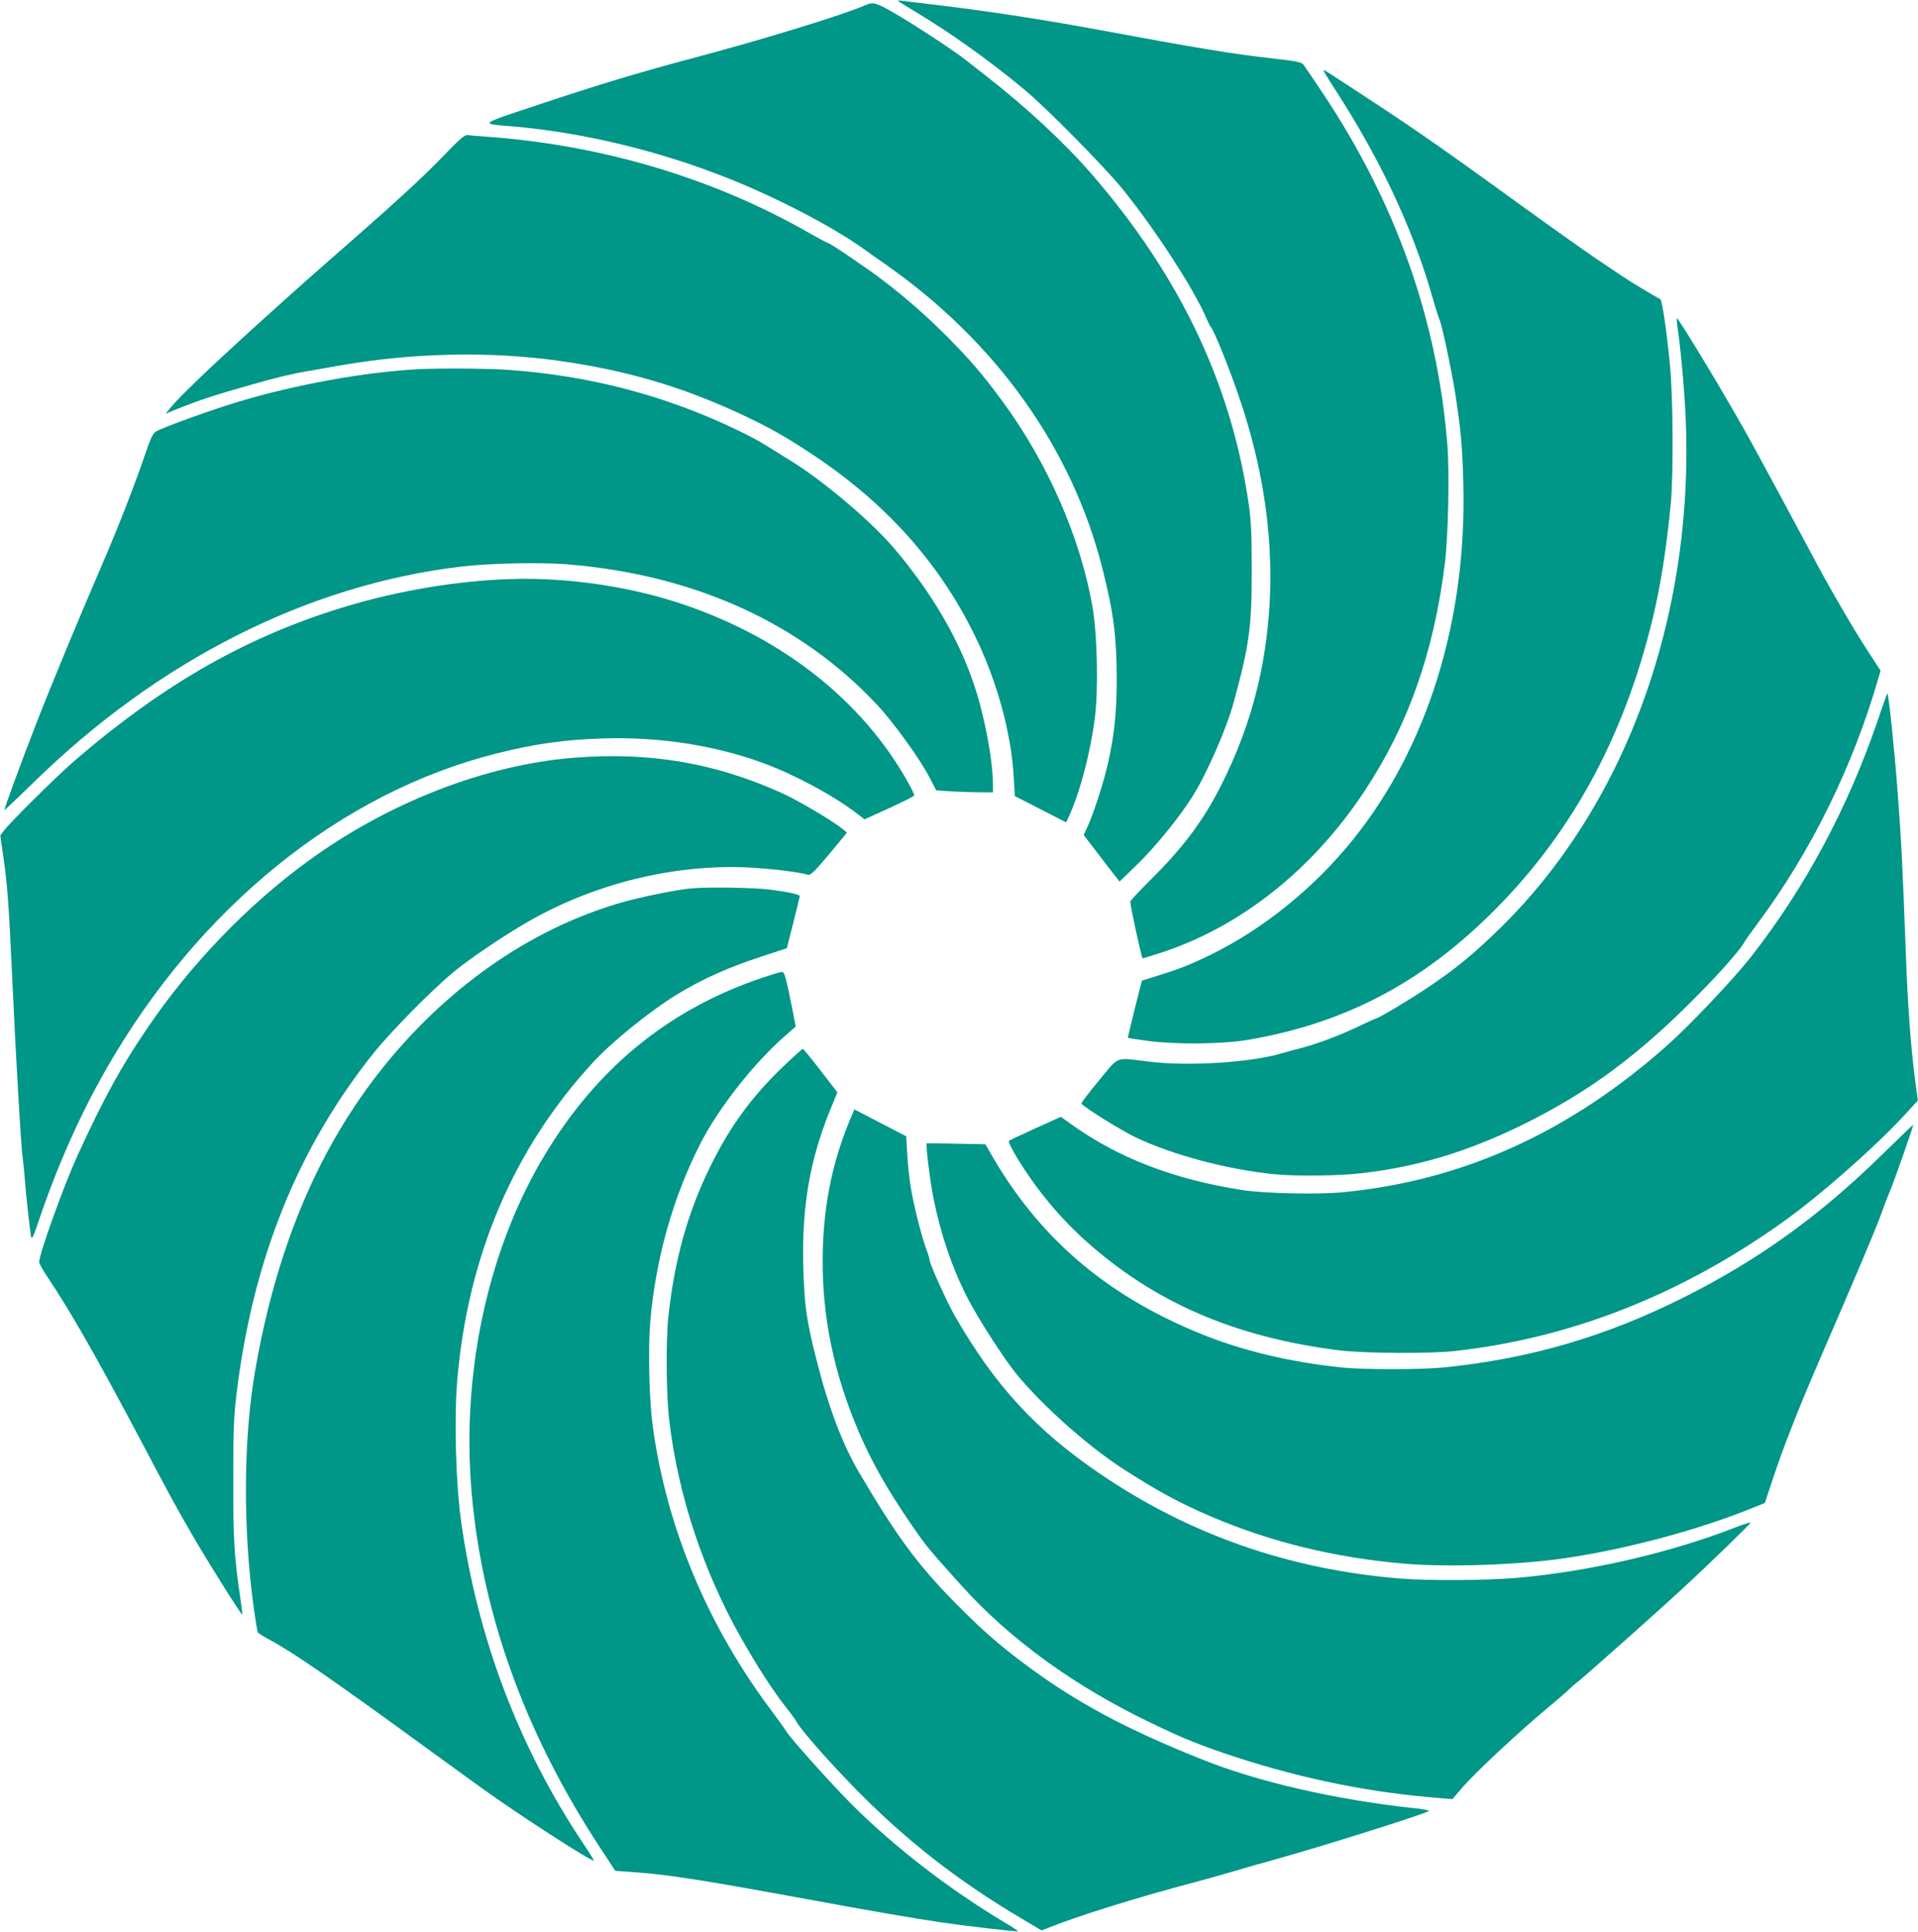
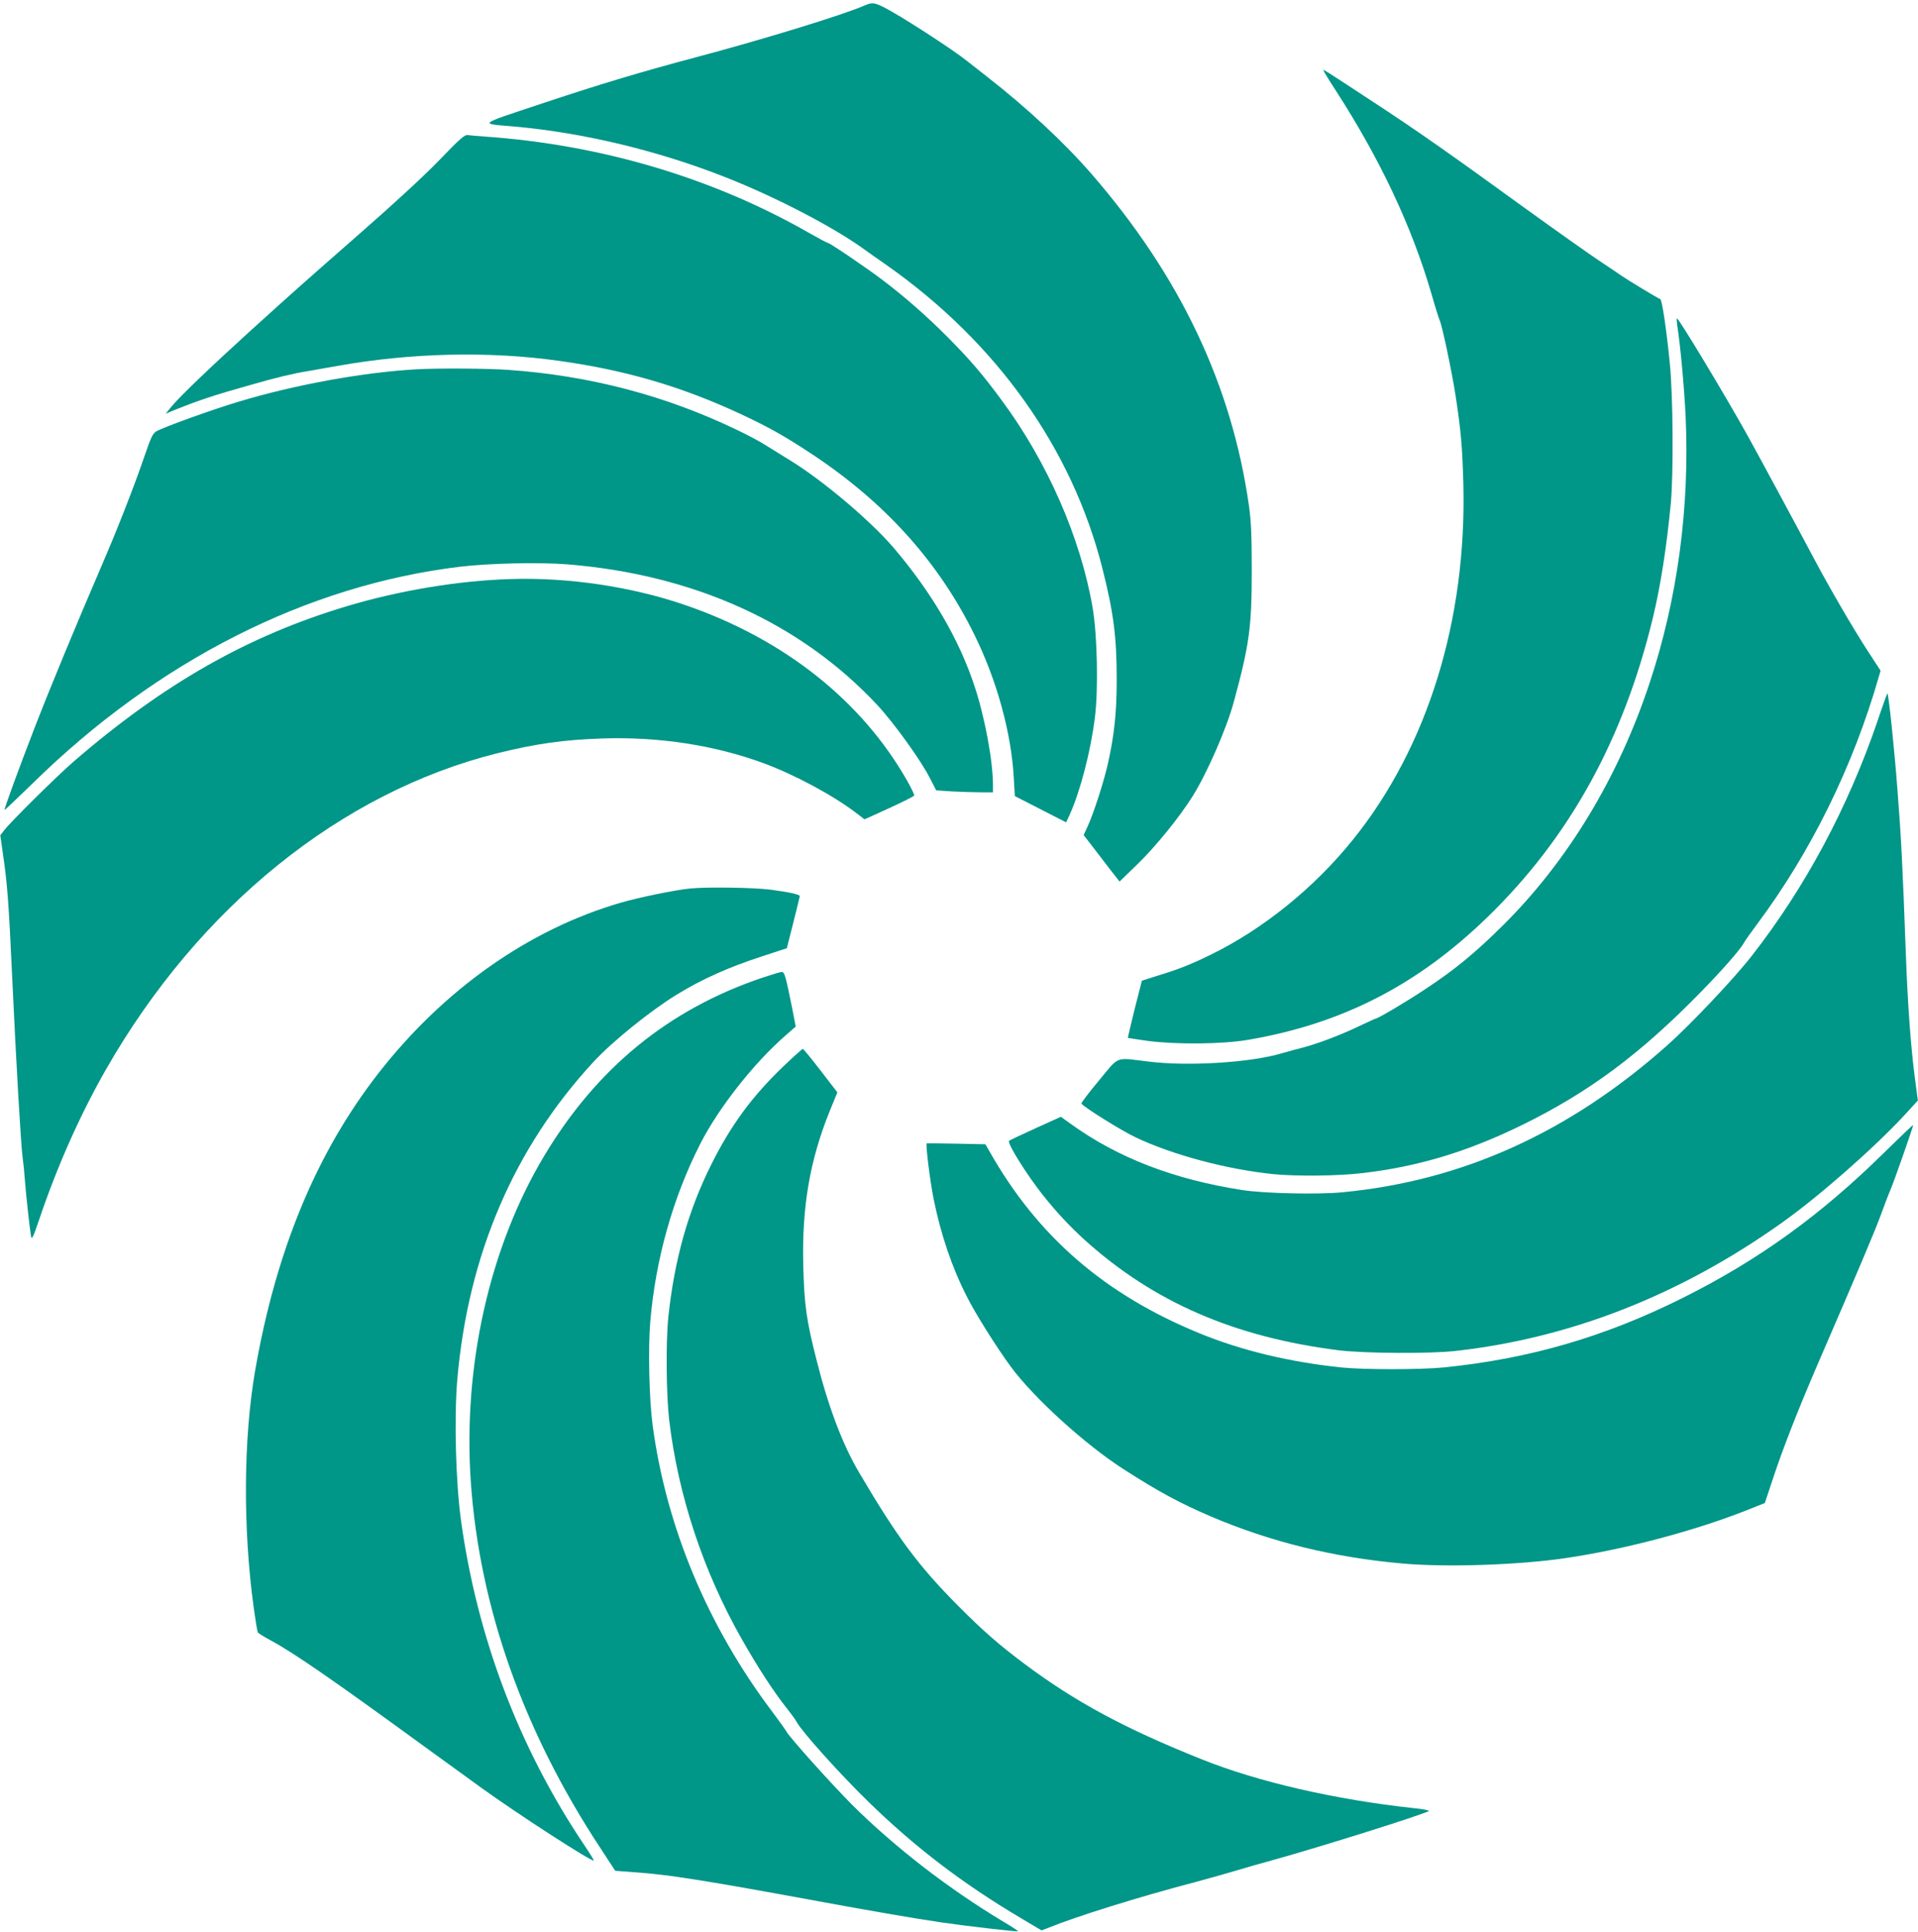
<svg xmlns="http://www.w3.org/2000/svg" version="1.0" width="1271pt" height="1280pt" viewBox="0 0 1271 1280" preserveAspectRatio="xMidYMid meet">
  <g transform="translate(0,1280) scale(0.1,-0.1)" fill="#009688" stroke="none">
-     <path d="M5950 12795 c0 -2 51 -34 113 -71 238 -143 485 -319 722 -515 141 -116 520 -500 645 -651 217 -265 483 -674 565 -868 10 -25 24 -52 31 -60 22 -27 123 -278 184 -458 216 -630 264 -1244 144 -1832 -48 -234 -125 -460 -233 -685 -128 -267 -264 -454 -491 -679 -77 -77 -140 -144 -140 -150 0 -30 75 -376 82 -376 4 0 61 18 127 39 523 172 996 547 1338 1061 293 440 465 926 538 1520 22 176 31 600 16 785 -66 827 -342 1604 -827 2330 -62 94 -120 178 -128 188 -12 15 -47 22 -188 38 -293 33 -503 68 -1204 198 -339 62 -657 111 -979 151 -137 16 -265 32 -282 34 -18 3 -33 3 -33 1z" />
    <path d="M5730 12764 c-138 -61 -668 -224 -1120 -344 -373 -99 -647 -182 -1025 -308 -428 -143 -414 -130 -170 -151 454 -41 953 -161 1399 -338 322 -127 694 -320 896 -463 36 -26 112 -80 170 -120 726 -512 1224 -1212 1425 -2005 74 -293 95 -453 95 -737 0 -215 -15 -361 -56 -548 -27 -124 -97 -341 -138 -429 l-25 -54 97 -126 c53 -69 106 -139 119 -154 l22 -28 116 112 c122 118 284 318 368 453 97 155 226 451 273 625 103 379 119 493 119 871 0 233 -4 322 -18 425 -113 802 -457 1527 -1046 2205 -182 209 -430 439 -689 641 -45 35 -104 81 -130 102 -102 82 -440 300 -551 357 -68 34 -82 35 -131 14z" />
    <path d="M8770 12334 c0 -4 35 -62 78 -128 294 -454 506 -902 637 -1350 25 -88 50 -167 54 -175 16 -29 81 -338 106 -498 36 -236 45 -335 52 -583 24 -907 -236 -1748 -730 -2362 -257 -320 -596 -594 -944 -764 -133 -65 -211 -96 -352 -139 l-104 -33 -48 -188 c-25 -104 -46 -190 -45 -191 1 -1 60 -10 131 -20 189 -25 499 -22 665 7 623 106 1124 363 1589 815 542 527 900 1175 1095 1985 51 213 90 464 118 755 18 196 15 702 -6 920 -22 227 -52 429 -64 433 -15 5 -214 125 -257 155 -22 15 -89 61 -150 101 -60 40 -281 196 -490 347 -506 367 -713 512 -1000 700 -329 216 -335 220 -335 213z" />
    <path d="M2915 11743 c-100 -104 -295 -284 -520 -481 -397 -348 -433 -380 -749 -666 -257 -234 -451 -420 -508 -488 l-40 -49 53 22 c172 69 273 102 504 167 170 49 287 77 380 92 39 7 131 23 205 36 487 87 1004 98 1465 33 443 -62 810 -170 1200 -351 193 -90 295 -148 480 -270 485 -322 840 -718 1075 -1200 147 -300 242 -647 258 -942 l7 -121 170 -87 170 -87 24 52 c70 155 140 424 167 647 23 186 15 542 -15 720 -79 464 -300 969 -604 1379 -127 172 -203 261 -355 415 -138 139 -288 271 -437 383 -105 80 -346 243 -358 243 -5 0 -59 29 -121 64 -640 367 -1381 587 -2151 641 -49 3 -101 8 -115 10 -21 3 -49 -21 -185 -162z" />
    <path d="M11114 10648 c21 -133 46 -403 56 -604 28 -608 -54 -1216 -240 -1774 -208 -625 -541 -1175 -969 -1600 -182 -181 -321 -296 -516 -424 -124 -83 -316 -196 -330 -196 -3 0 -51 -22 -108 -49 -120 -58 -274 -116 -372 -142 -38 -9 -101 -27 -140 -38 -206 -62 -624 -88 -885 -55 -225 27 -189 41 -328 -126 -66 -79 -118 -148 -116 -152 14 -23 264 -179 359 -224 246 -117 607 -213 914 -244 151 -15 426 -12 581 6 371 42 701 141 1065 319 443 217 784 470 1185 881 147 150 264 284 288 329 5 11 46 68 89 126 354 475 634 1044 803 1634 l12 41 -84 129 c-95 145 -258 426 -358 615 -119 224 -356 663 -435 806 -154 277 -460 784 -472 784 -3 0 -2 -19 1 -42z" />
    <path d="M2760 10353 c-353 -20 -806 -102 -1180 -215 -174 -52 -495 -168 -544 -196 -24 -15 -35 -38 -76 -157 -62 -184 -183 -495 -283 -725 -174 -405 -332 -785 -446 -1078 -103 -266 -201 -533 -201 -549 0 -3 84 77 188 178 827 811 1815 1312 2832 1434 190 23 523 30 705 16 841 -67 1550 -388 2058 -932 107 -114 288 -365 347 -481 l44 -85 104 -7 c58 -3 143 -6 189 -6 l83 0 0 48 c0 160 -54 451 -122 655 -102 311 -286 624 -536 917 -156 182 -471 448 -687 580 -58 36 -134 83 -168 104 -34 22 -121 68 -193 102 -471 225 -968 355 -1504 393 -132 10 -473 12 -610 4z" />
    <path d="M3380 8963 c-346 -11 -729 -75 -1076 -178 -660 -197 -1219 -515 -1817 -1032 -111 -96 -418 -400 -459 -454 l-26 -34 18 -127 c28 -189 38 -319 60 -798 28 -605 59 -1133 70 -1210 5 -36 12 -103 15 -150 7 -97 33 -331 41 -374 5 -23 15 -1 56 120 118 349 270 690 441 989 614 1074 1556 1835 2593 2094 260 64 436 89 699 98 371 12 742 -45 1062 -163 203 -74 462 -213 613 -328 l59 -45 163 74 c89 41 164 78 166 84 2 5 -18 47 -44 93 -300 532 -817 943 -1471 1168 -356 123 -781 186 -1163 173z" />
    <path d="M12442 8023 c-196 -573 -479 -1103 -834 -1557 -114 -147 -406 -456 -558 -591 -651 -579 -1359 -899 -2153 -975 -161 -16 -522 -8 -667 15 -451 70 -822 213 -1133 437 l-67 48 -168 -76 c-92 -42 -171 -79 -175 -83 -15 -14 115 -222 221 -356 96 -121 184 -214 282 -303 457 -411 991 -642 1680 -729 169 -21 611 -24 780 -4 760 86 1484 370 2155 847 249 176 619 502 819 719 l85 93 -19 143 c-27 203 -48 488 -60 814 -22 598 -31 781 -56 1100 -21 276 -58 632 -67 641 -1 1 -31 -81 -65 -183z" />
-     <path d="M3800 7779 c-589 -48 -1230 -298 -1762 -687 -401 -293 -775 -682 -1060 -1102 -177 -260 -288 -462 -466 -850 -90 -198 -252 -647 -252 -702 0 -11 22 -51 49 -91 156 -232 325 -527 624 -1092 200 -379 228 -430 357 -653 96 -164 310 -505 315 -500 2 2 -3 46 -11 98 -42 281 -49 399 -48 795 0 341 3 413 22 574 108 887 405 1623 906 2251 116 145 386 419 531 539 109 90 328 238 491 332 453 261 997 391 1501 359 137 -9 284 -27 358 -46 17 -4 44 22 140 137 l118 142 -29 24 c-69 56 -298 191 -407 240 -445 200 -877 272 -1377 232z" />
    <path d="M4575 6913 c-95 -9 -341 -59 -464 -95 -607 -177 -1172 -575 -1606 -1133 -408 -525 -675 -1168 -814 -1965 -78 -451 -82 -1043 -10 -1571 12 -87 24 -161 28 -166 3 -5 42 -29 86 -53 151 -81 418 -266 1000 -690 149 -108 329 -239 400 -290 246 -177 729 -489 740 -478 2 2 -28 50 -67 108 -430 642 -706 1371 -813 2145 -35 253 -46 676 -25 930 71 828 375 1537 901 2107 125 136 382 343 554 448 170 104 343 181 570 255 l159 52 43 169 c23 93 43 172 43 176 0 11 -66 26 -193 43 -108 14 -415 19 -532 8z" />
    <path d="M5050 6321 c-619 -209 -1096 -598 -1445 -1182 -362 -605 -538 -1392 -485 -2159 58 -829 347 -1647 855 -2420 l102 -156 159 -12 c192 -14 445 -54 1035 -162 515 -95 778 -140 974 -169 164 -24 497 -62 502 -58 1 2 -41 30 -95 62 -363 217 -725 497 -1008 779 -139 140 -410 442 -432 482 -6 11 -48 70 -93 130 -429 568 -704 1226 -794 1899 -23 169 -31 510 -16 686 35 415 150 823 331 1179 123 241 357 538 569 722 l64 56 -22 114 c-44 219 -52 248 -70 248 -9 0 -68 -18 -131 -39z" />
    <path d="M5192 5735 c-210 -201 -351 -394 -481 -656 -152 -305 -242 -628 -282 -1004 -17 -162 -14 -514 5 -680 59 -502 226 -1006 481 -1455 103 -182 211 -348 293 -452 33 -41 65 -85 72 -99 34 -63 284 -342 476 -529 308 -300 622 -540 1008 -769 l138 -82 42 16 c186 76 602 206 976 304 85 23 207 57 270 76 63 19 174 51 245 70 314 87 985 298 1034 325 7 4 -38 13 -100 19 -518 56 -1030 173 -1404 323 -513 205 -841 382 -1180 636 -167 125 -273 218 -435 381 -263 264 -404 454 -657 884 -109 184 -203 432 -282 745 -67 263 -81 362 -88 623 -10 391 43 700 176 1029 l50 122 -111 144 c-61 79 -114 144 -118 144 -4 0 -62 -52 -128 -115z" />
-     <path d="M5641 5400 c-117 -272 -179 -557 -188 -871 -12 -389 54 -755 203 -1132 96 -242 210 -449 399 -722 83 -120 108 -150 318 -383 318 -353 747 -665 1252 -907 223 -108 339 -154 575 -231 451 -146 894 -234 1350 -269 l75 -6 65 76 c90 104 382 377 590 549 52 43 104 88 115 100 11 11 40 37 65 56 44 34 562 495 690 614 176 163 450 429 450 436 0 5 -44 -9 -98 -30 -433 -169 -971 -293 -1450 -335 -195 -17 -596 -20 -779 -4 -730 60 -1392 291 -1981 692 -426 289 -700 587 -964 1047 -54 94 -168 347 -168 372 0 7 -9 37 -20 66 -31 81 -88 305 -105 417 -9 55 -20 153 -23 218 l-7 118 -172 89 -171 89 -21 -49z" />
    <path d="M12485 5162 c-420 -414 -832 -711 -1330 -960 -519 -260 -1022 -406 -1590 -463 -155 -15 -528 -15 -675 0 -345 36 -665 113 -940 226 -629 257 -1074 642 -1393 1206 l-27 47 -192 4 c-106 2 -195 3 -197 2 -8 -6 22 -249 45 -364 48 -240 123 -460 223 -655 56 -112 199 -338 288 -459 151 -206 494 -518 750 -682 232 -149 372 -224 579 -313 395 -168 813 -271 1269 -311 288 -26 769 -10 1080 36 387 57 843 177 1195 315 l125 50 54 162 c65 198 167 458 296 757 270 624 376 875 415 980 23 63 52 140 65 170 28 65 156 432 153 436 -2 1 -89 -82 -193 -184z" />
  </g>
</svg>